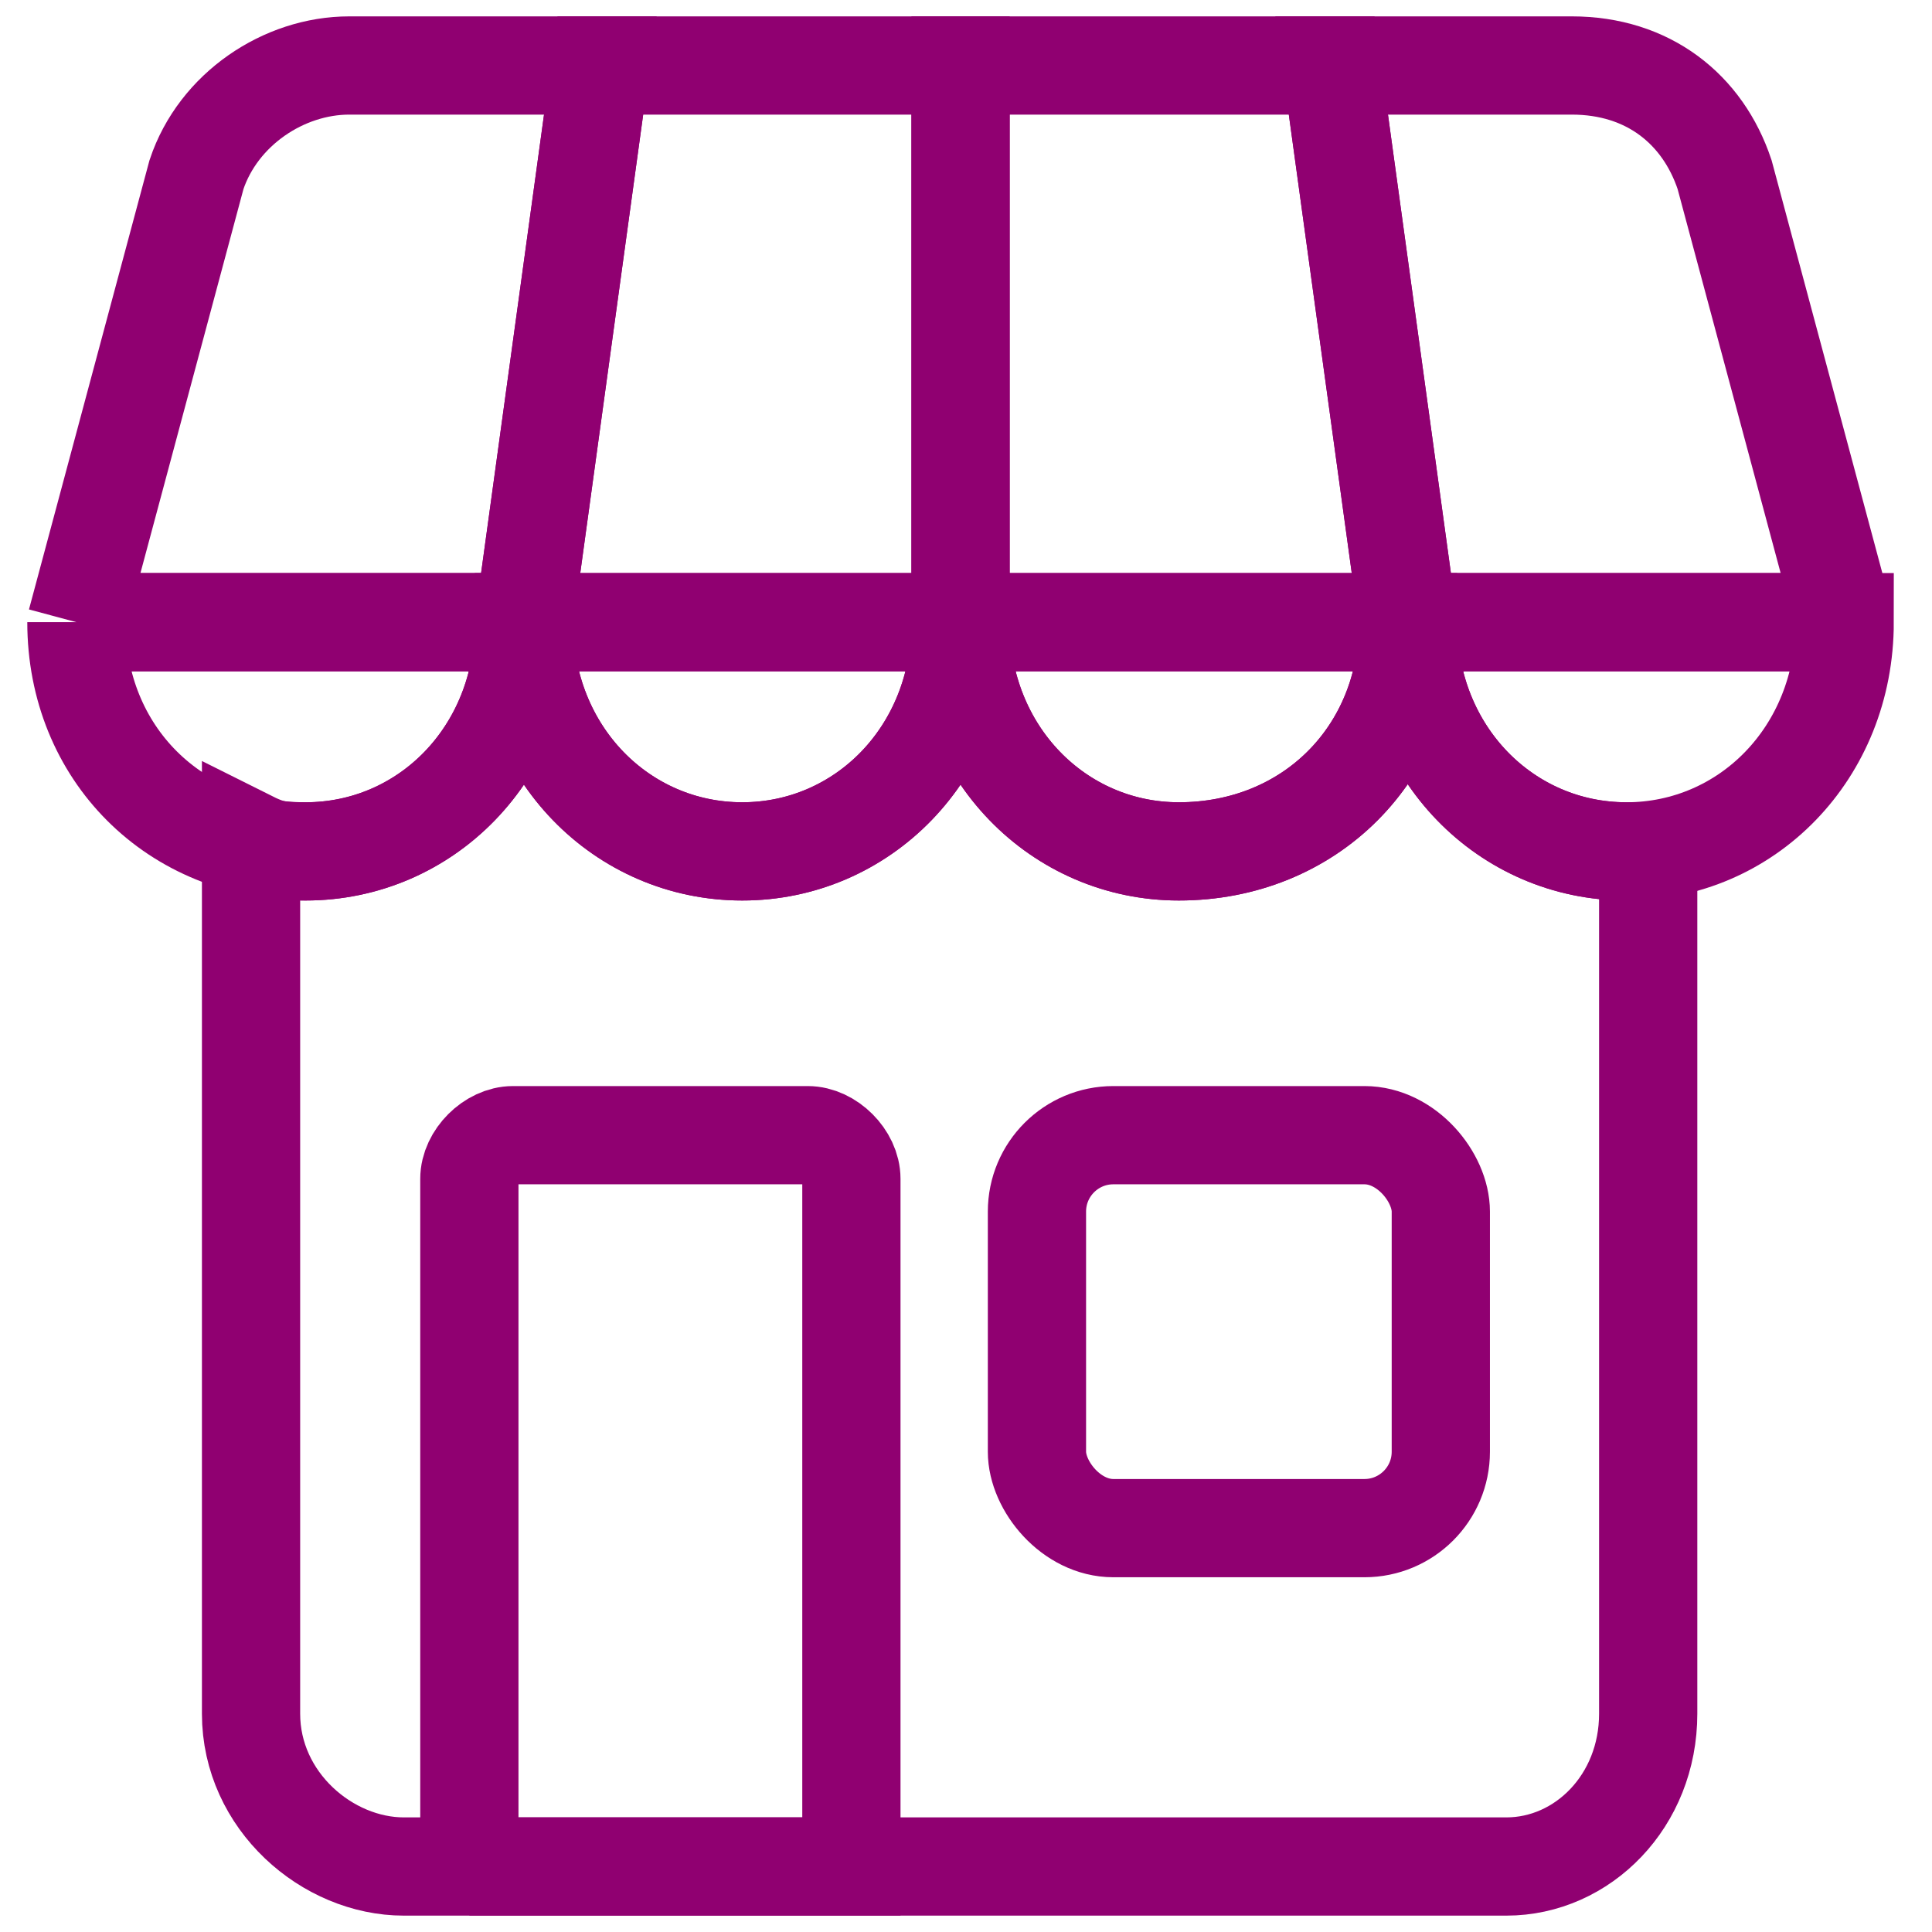
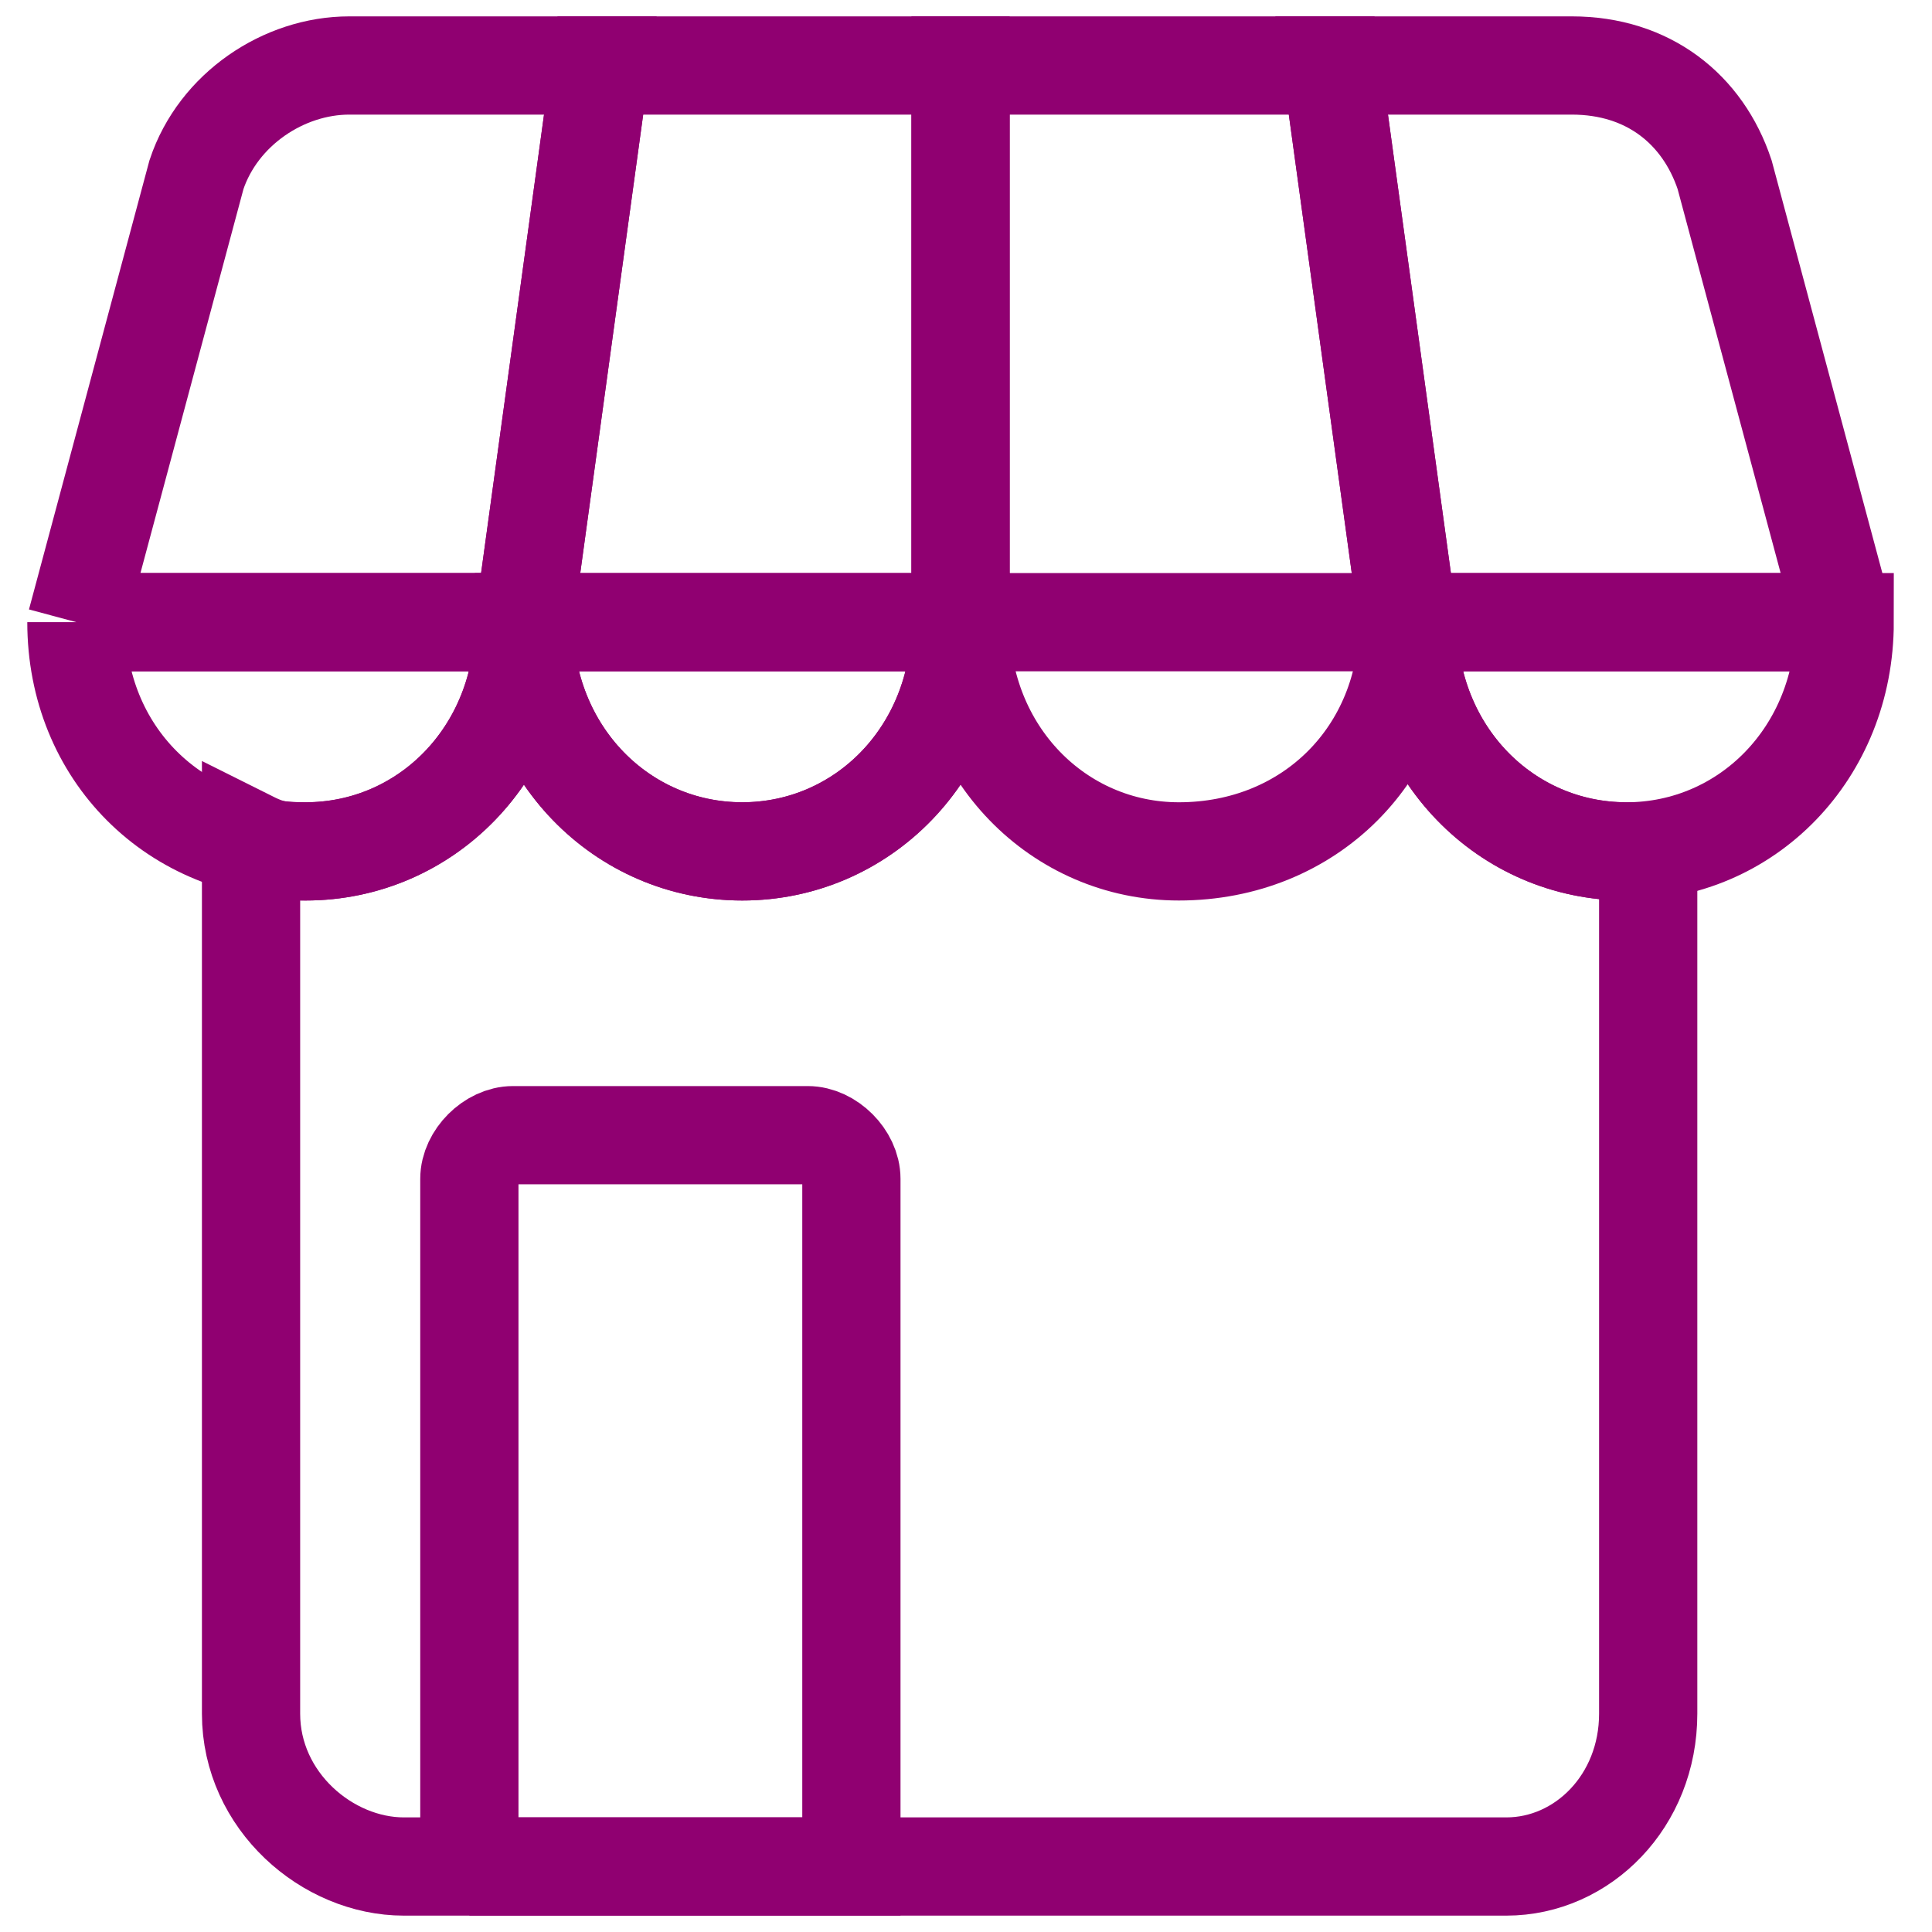
<svg xmlns="http://www.w3.org/2000/svg" xml:space="preserve" width="60px" height="60px" version="1.0" style="shape-rendering:geometricPrecision; text-rendering:geometricPrecision; image-rendering:optimizeQuality; fill-rule:evenodd; clip-rule:evenodd" viewBox="0 0 1.77 1.77">
  <defs>
    <style type="text/css">
   
    .str0 {stroke:#900071;stroke-width:0.09;stroke-miterlimit:22.926}
    .fil1 {fill:none}
    .fil0 {fill:none;fill-rule:nonzero}
   
  </style>
  </defs>
  <g id="Layer_x0020_1">
    <g id="_2741830286160">
      <path class="fil0 str0" d="M1.29 0.57c0,0.12 0.09,0.21 0.2,0.21 0.11,0 0.2,-0.09 0.2,-0.21l-0.4 0z" />
-       <path class="fil0 str0" d="M0.88 0.57c0,0.12 0.09,0.21 0.2,0.21 0.12,0 0.21,-0.09 0.21,-0.21l-0.41 0z" />
-       <path class="fil0 str0" d="M0.48 0.57c0,0.12 0.09,0.21 0.2,0.21 0.11,0 0.2,-0.09 0.2,-0.21l-0.4 0z" />
+       <path class="fil0 str0" d="M0.48 0.57c0,0.12 0.09,0.21 0.2,0.21 0.11,0 0.2,-0.09 0.2,-0.21l-0.4 0" />
      <path class="fil0 str0" d="M0.07 0.57c0,0.12 0.09,0.21 0.21,0.21 0.11,0 0.2,-0.09 0.2,-0.21l-0.41 0z" />
      <path class="fil0 str0" d="M0.07 0.57l0.41 0 0.07 -0.51 -0.23 0c-0.06,0 -0.12,0.04 -0.14,0.1l-0.11 0.41z" />
      <polygon class="fil0 str0" points="0.48,0.57 0.88,0.57 0.88,0.06 0.55,0.06 " />
      <path class="fil0 str0" d="M1.69 0.57l-0.4 0 -0.07 -0.51 0.22 0c0.07,0 0.12,0.04 0.14,0.1l0.11 0.41z" />
      <polygon class="fil0 str0" points="1.29,0.57 0.88,0.57 0.88,0.06 1.22,0.06 " />
      <path class="fil0 str0" d="M0.48 0.57c0,0.12 0.09,0.21 0.2,0.21 0.11,0 0.2,-0.09 0.2,-0.21 0,0.12 0.09,0.21 0.2,0.21 0.12,0 0.21,-0.09 0.21,-0.21 0,0.12 0.09,0.21 0.2,0.21 0.01,0 0.01,0 0.02,0l0 0.79c0,0.08 -0.06,0.14 -0.13,0.14l-1.01 0c-0.07,0 -0.14,-0.06 -0.14,-0.14l0 -0.8c0.02,0.01 0.03,0.01 0.05,0.01 0.11,0 0.2,-0.09 0.2,-0.21z" />
      <path class="fil0 str0" d="M0.43 1.71l0.35 0 0 -0.63c0,-0.02 -0.02,-0.04 -0.04,-0.04l-0.27 0c-0.02,0 -0.04,0.02 -0.04,0.04l0 0.63z" />
-       <rect class="fil0 str0" x="0.95" y="1.04" width="0.37" height="0.36" rx="0.07" ry="0.07" />
    </g>
    <rect class="fil1" width="1.77" height="1.77" />
  </g>
</svg>